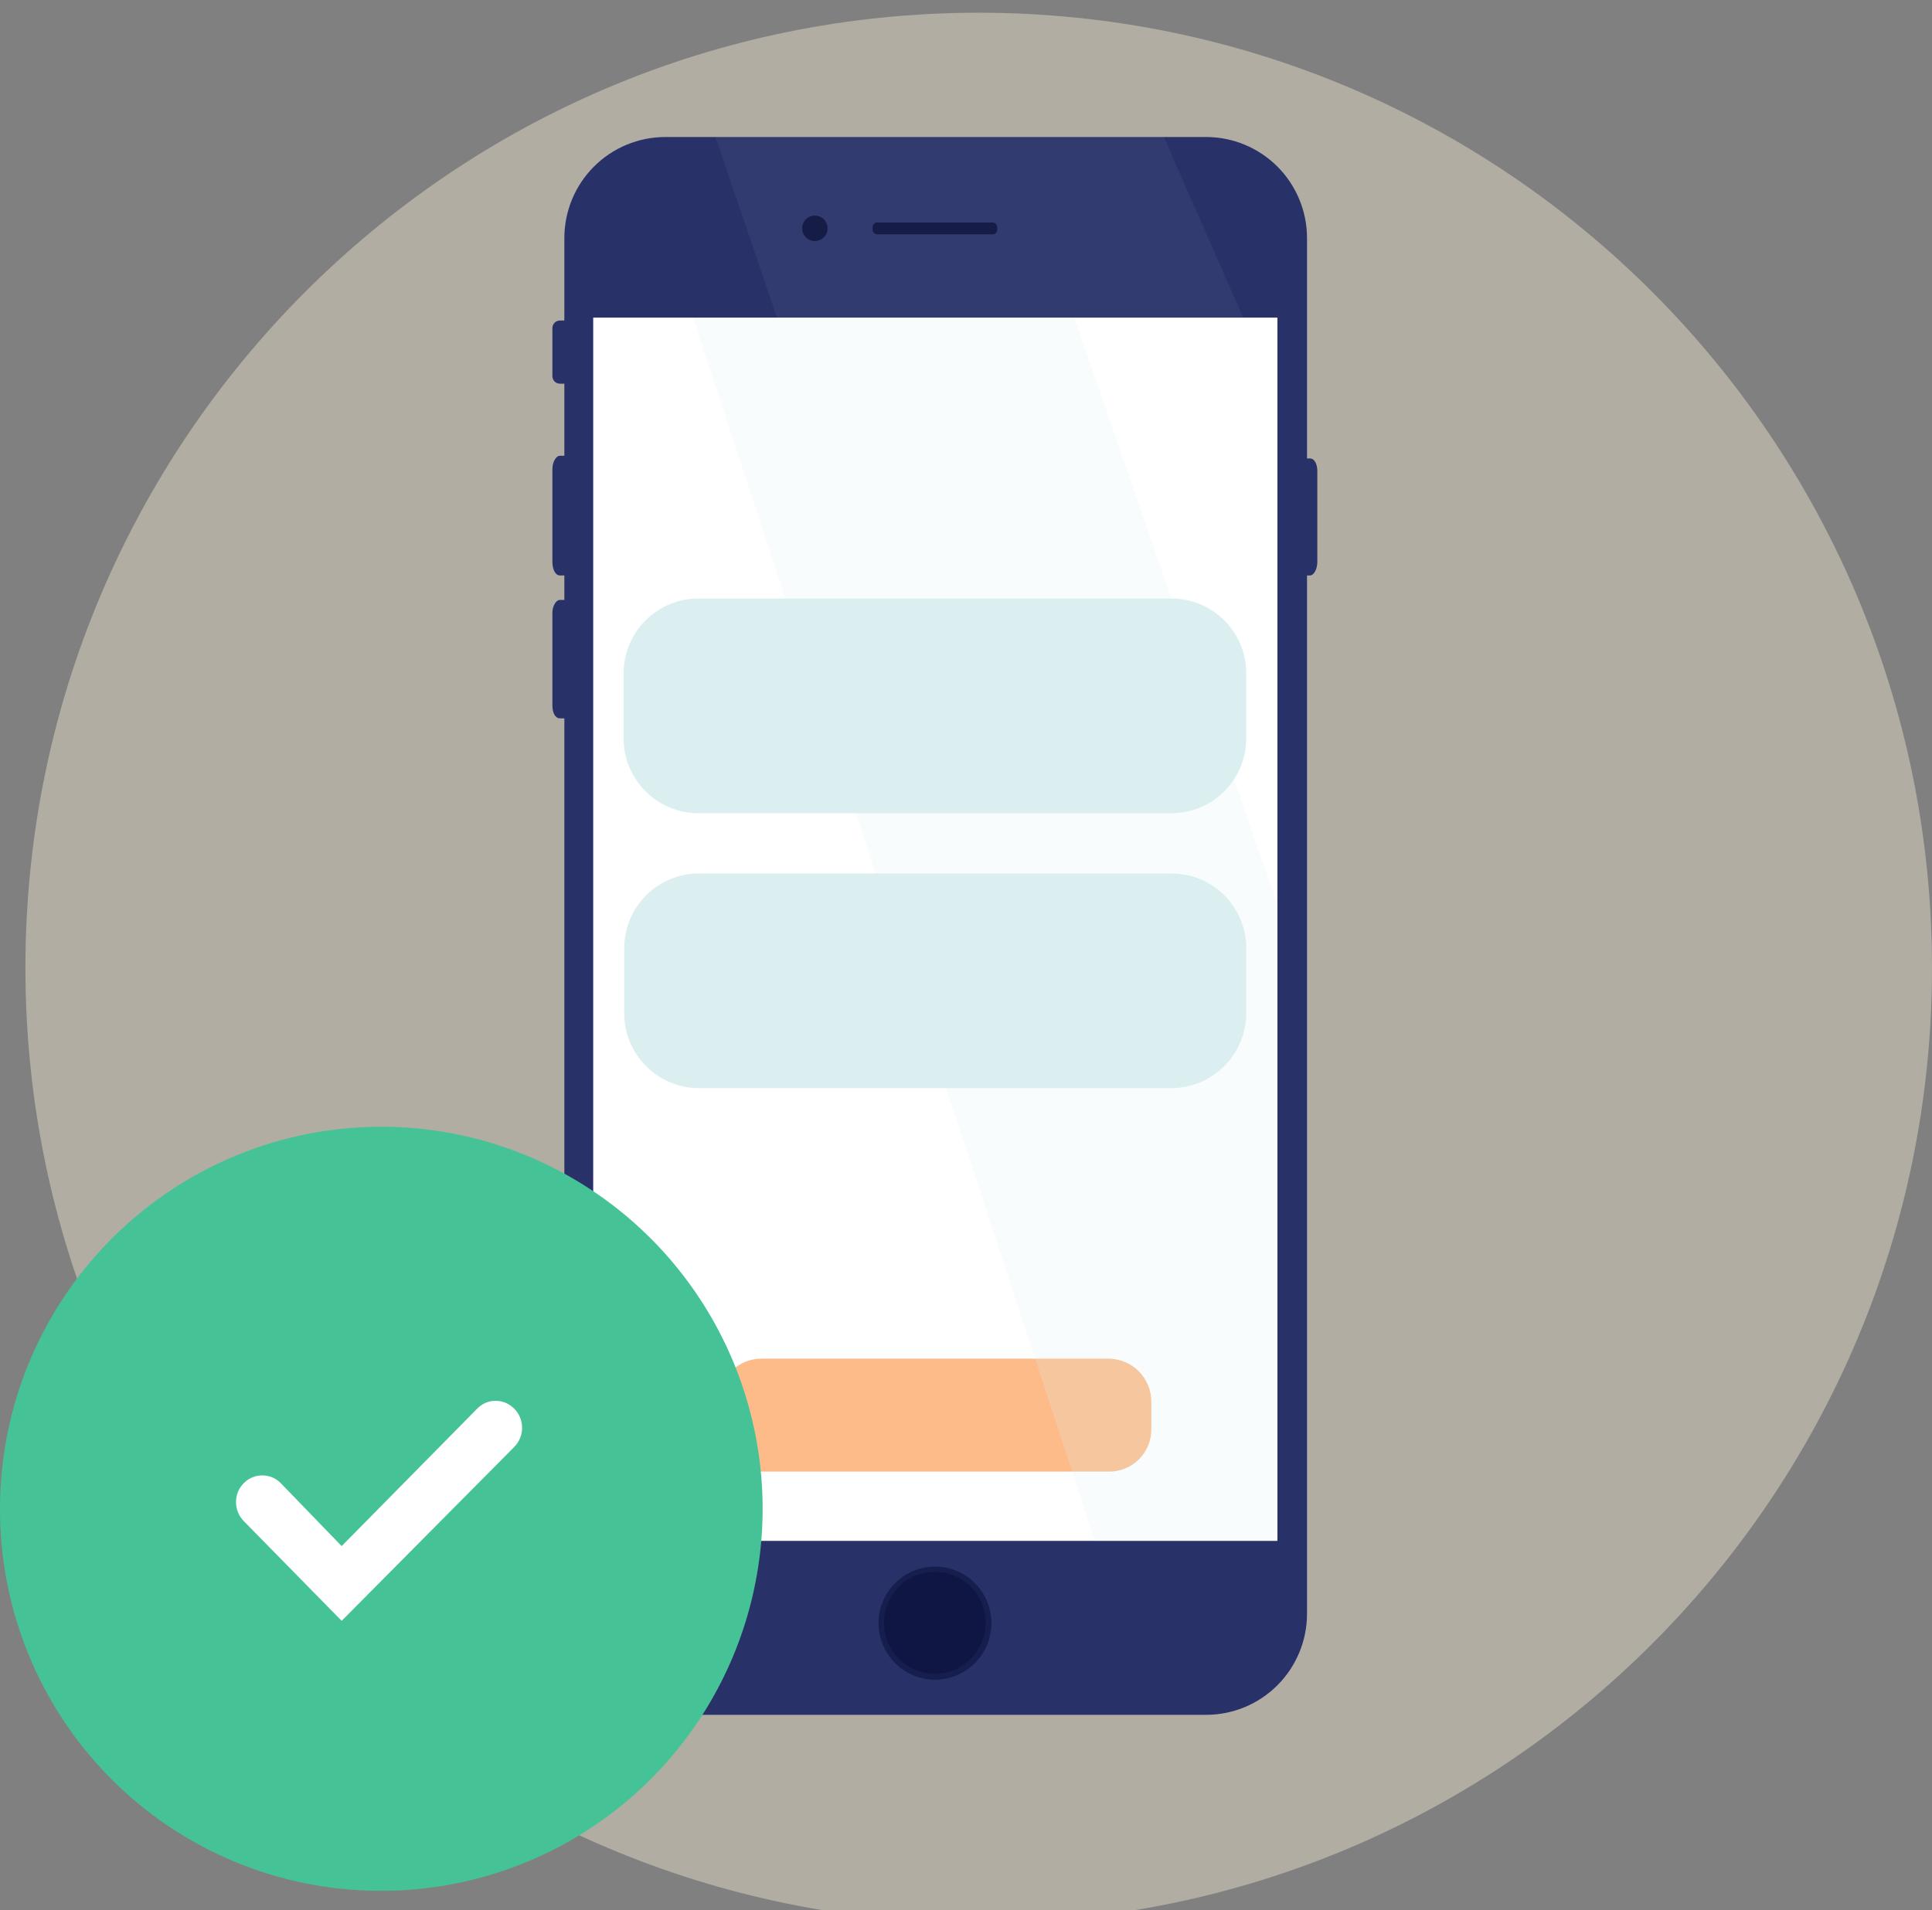
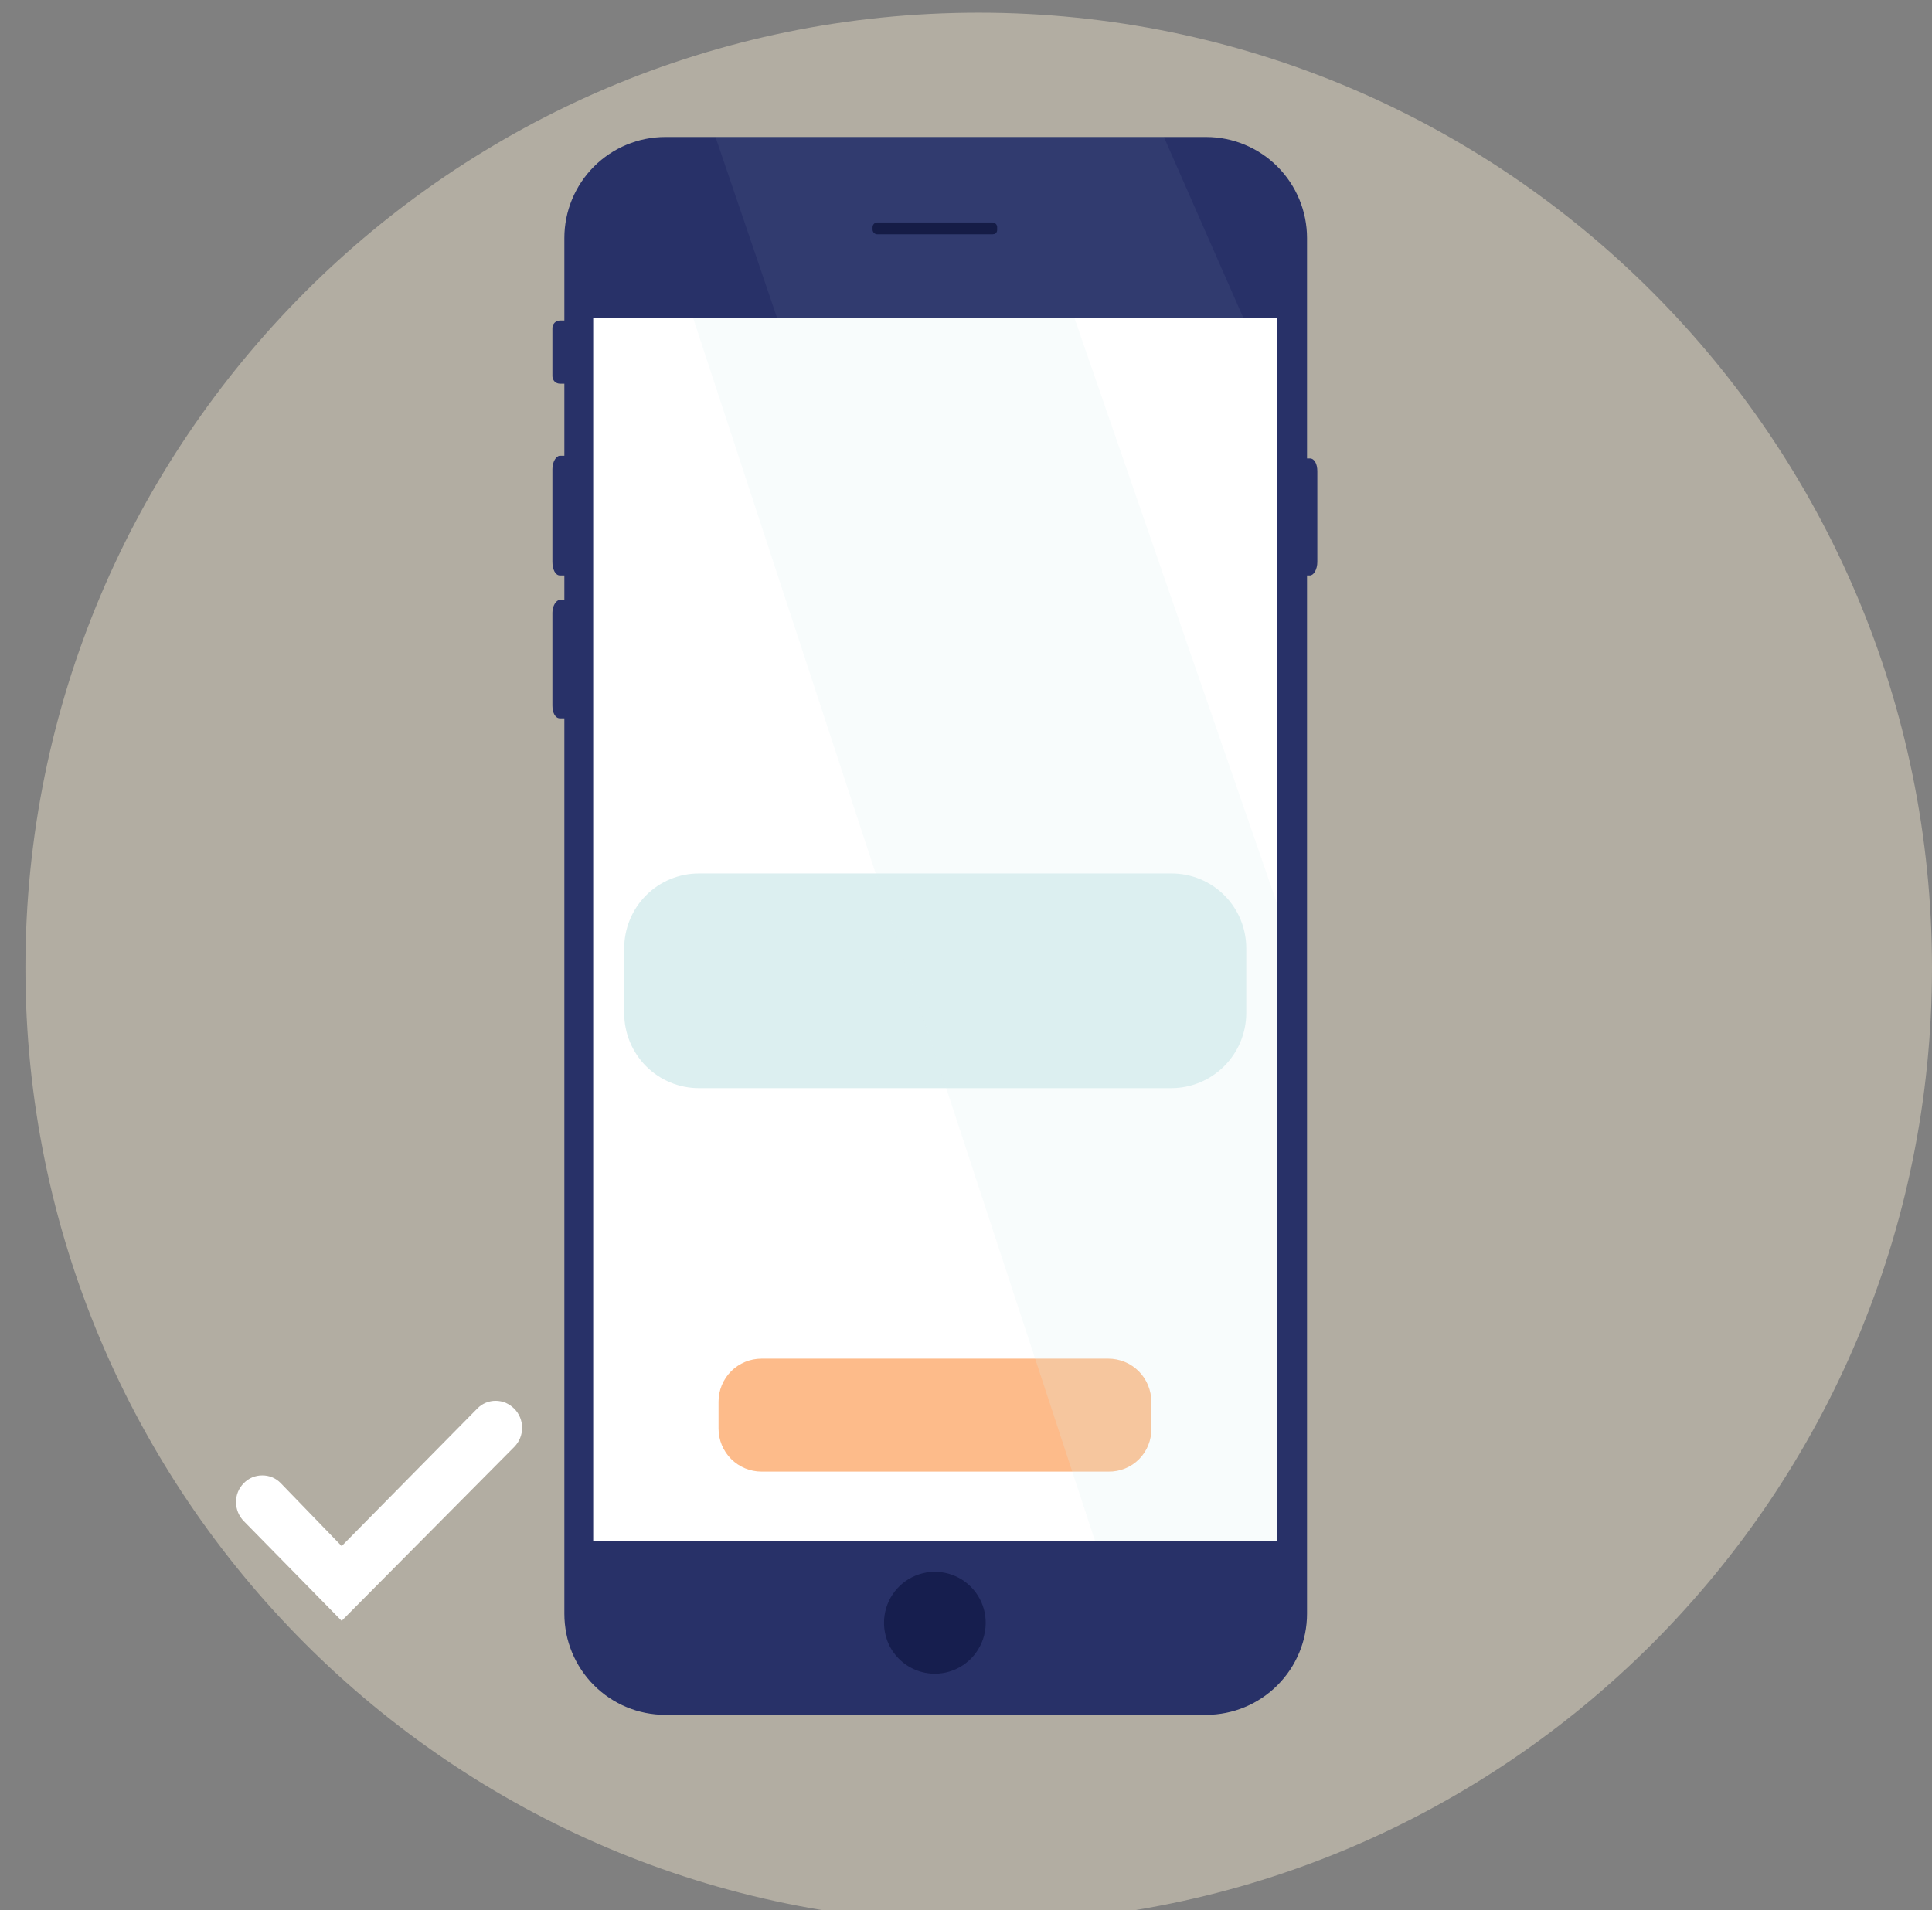
<svg xmlns="http://www.w3.org/2000/svg" width="90" height="89" viewBox="0 0 90 89" fill="none">
  <rect x="0" y="0" width="90" height="89" fill="#808080" stroke="none" />
  <g clip-path="url(#clip0_1_660)">
    <path opacity="0.4" d="M45.592 89.593C70.118 89.593 90 69.67 90 45.093C90 20.517 70.118 0.593 45.592 0.593C21.066 0.593 1.184 20.517 1.184 45.093C1.184 69.67 21.066 89.593 45.592 89.593Z" fill="#FCF0D6" />
    <path d="M61.022 21.36H60.886V11.089C60.885 9.842 60.389 8.646 59.509 7.764C58.629 6.882 57.436 6.386 56.191 6.384H30.985C29.74 6.386 28.547 6.882 27.666 7.764C26.786 8.646 26.291 9.842 26.29 11.089V14.934H26.082C25.991 14.934 25.903 14.97 25.837 15.035C25.772 15.099 25.735 15.187 25.733 15.278V17.533C25.735 17.625 25.772 17.712 25.837 17.777C25.903 17.841 25.991 17.877 26.082 17.877H26.29V21.235H26.082C25.91 21.235 25.733 21.514 25.733 21.858V26.184C25.733 26.534 25.875 26.813 26.082 26.813H26.29V27.952H26.082C25.91 27.952 25.733 28.231 25.733 28.545V32.877C25.733 33.221 25.875 33.47 26.082 33.47H26.29V75.187C26.29 76.436 26.784 77.633 27.664 78.516C28.545 79.4 29.739 79.897 30.985 79.898H56.191C57.437 79.897 58.631 79.4 59.511 78.516C60.392 77.633 60.886 76.436 60.886 75.187V26.813H61.022C61.194 26.813 61.366 26.534 61.366 26.184V21.953C61.366 21.615 61.23 21.36 61.022 21.36Z" fill="#283168" />
    <path d="M59.507 14.798H27.634V71.793H59.507V14.798Z" fill="white" />
-     <path opacity="0.6" d="M43.549 78.261C44.07 78.262 44.579 78.108 45.012 77.819C45.445 77.53 45.783 77.119 45.983 76.637C46.183 76.156 46.235 75.625 46.134 75.114C46.033 74.602 45.782 74.132 45.414 73.763C45.046 73.395 44.577 73.144 44.067 73.042C43.556 72.941 43.027 72.993 42.547 73.194C42.066 73.394 41.655 73.732 41.367 74.166C41.078 74.6 40.925 75.111 40.926 75.632C40.928 76.329 41.205 76.996 41.696 77.489C42.188 77.982 42.854 78.259 43.549 78.261Z" fill="#0A113D" />
-     <path d="M46.243 10.917H40.855C40.801 10.914 40.75 10.892 40.712 10.853C40.674 10.815 40.651 10.764 40.648 10.71V10.573C40.651 10.519 40.674 10.468 40.712 10.43C40.75 10.391 40.801 10.368 40.855 10.366H46.243C46.297 10.368 46.349 10.391 46.387 10.43C46.425 10.468 46.448 10.519 46.451 10.573V10.71C46.452 10.737 46.448 10.765 46.438 10.791C46.429 10.817 46.413 10.841 46.394 10.86C46.374 10.88 46.351 10.895 46.325 10.905C46.299 10.915 46.271 10.919 46.243 10.917Z" fill="#0A113D" />
-     <path d="M37.96 11.232C38.077 11.232 38.191 11.197 38.289 11.132C38.386 11.067 38.462 10.974 38.507 10.866C38.552 10.757 38.563 10.638 38.541 10.523C38.518 10.408 38.461 10.302 38.379 10.219C38.296 10.136 38.19 10.079 38.075 10.057C37.961 10.034 37.842 10.045 37.733 10.09C37.625 10.135 37.533 10.211 37.468 10.309C37.403 10.406 37.368 10.521 37.368 10.639C37.368 10.796 37.43 10.947 37.541 11.058C37.652 11.169 37.803 11.232 37.96 11.232Z" fill="#0A113D" />
-     <path d="M54.568 37.89H32.566C32.107 37.895 31.651 37.809 31.225 37.636C30.799 37.464 30.412 37.208 30.085 36.885C29.758 36.562 29.498 36.177 29.32 35.753C29.143 35.329 29.05 34.873 29.049 34.413V31.381C29.048 30.92 29.139 30.462 29.315 30.036C29.492 29.61 29.752 29.223 30.079 28.898C30.406 28.573 30.794 28.316 31.221 28.142C31.648 27.969 32.105 27.882 32.566 27.887H54.568C55.027 27.886 55.481 27.976 55.905 28.152C56.329 28.327 56.714 28.585 57.038 28.911C57.362 29.236 57.619 29.622 57.794 30.047C57.968 30.472 58.057 30.928 58.056 31.387V34.413C58.053 35.338 57.684 36.223 57.03 36.875C56.376 37.527 55.491 37.892 54.568 37.89Z" fill="#DCEFF0" />
+     <path d="M46.243 10.917H40.855C40.801 10.914 40.75 10.892 40.712 10.853C40.674 10.815 40.651 10.764 40.648 10.71V10.573C40.651 10.519 40.674 10.468 40.712 10.43C40.75 10.391 40.801 10.368 40.855 10.366H46.243C46.297 10.368 46.349 10.391 46.387 10.43C46.425 10.468 46.448 10.519 46.451 10.573V10.71C46.452 10.737 46.448 10.765 46.438 10.791C46.429 10.817 46.413 10.841 46.394 10.86C46.374 10.88 46.351 10.895 46.325 10.905Z" fill="#0A113D" />
    <path d="M54.568 50.7H32.566C32.108 50.701 31.654 50.611 31.23 50.436C30.807 50.261 30.422 50.003 30.098 49.679C29.774 49.354 29.517 48.968 29.342 48.544C29.167 48.12 29.078 47.665 29.078 47.206V44.191C29.077 43.732 29.166 43.277 29.341 42.852C29.515 42.428 29.772 42.042 30.096 41.717C30.42 41.392 30.805 41.135 31.229 40.96C31.653 40.785 32.107 40.695 32.566 40.697H54.568C55.027 40.695 55.481 40.785 55.905 40.96C56.329 41.135 56.714 41.392 57.038 41.717C57.362 42.042 57.619 42.428 57.794 42.852C57.968 43.277 58.057 43.732 58.056 44.191V47.206C58.053 48.132 57.684 49.019 57.031 49.673C56.378 50.328 55.492 50.697 54.568 50.7Z" fill="#DCEFF0" />
    <path d="M51.632 68.566H35.473C34.942 68.566 34.433 68.354 34.058 67.978C33.683 67.602 33.472 67.092 33.472 66.56V65.314C33.471 65.05 33.522 64.789 33.622 64.545C33.723 64.301 33.87 64.079 34.056 63.892C34.242 63.705 34.463 63.557 34.706 63.456C34.949 63.355 35.21 63.303 35.473 63.303H51.632C51.895 63.303 52.156 63.355 52.399 63.456C52.642 63.557 52.863 63.705 53.049 63.892C53.235 64.079 53.382 64.301 53.482 64.545C53.583 64.789 53.634 65.05 53.633 65.314V66.56C53.639 66.825 53.591 67.088 53.492 67.334C53.394 67.58 53.246 67.803 53.059 67.991C52.872 68.178 52.65 68.326 52.404 68.424C52.159 68.523 51.896 68.571 51.632 68.566Z" fill="#FDBB8A" />
    <path opacity="0.2" d="M50.045 14.798H32.282L51.01 71.793H59.471V42.044L50.045 14.798Z" fill="#DEF1F1" />
    <path opacity="0.05" d="M33.33 6.384L36.195 14.798H57.914L54.219 6.384H33.33Z" fill="#DEF1F1" />
    <path opacity="0.6" d="M43.549 77.982C44.018 77.982 44.476 77.843 44.865 77.582C45.255 77.321 45.558 76.95 45.737 76.517C45.917 76.083 45.964 75.606 45.872 75.145C45.781 74.685 45.555 74.262 45.224 73.93C44.893 73.598 44.471 73.372 44.011 73.281C43.552 73.189 43.076 73.236 42.643 73.416C42.21 73.595 41.84 73.9 41.58 74.29C41.32 74.68 41.181 75.139 41.181 75.608C41.181 76.238 41.43 76.841 41.875 77.287C42.319 77.732 42.921 77.982 43.549 77.982Z" fill="#0A113D" />
-     <path d="M17.657 88.098C21.174 88.119 24.619 87.094 27.553 85.151C30.488 83.208 32.782 80.436 34.143 77.186C35.504 73.935 35.871 70.353 35.198 66.894C34.526 63.434 32.843 60.252 30.363 57.752C27.884 55.252 24.72 53.545 21.272 52.849C17.823 52.153 14.247 52.498 10.994 53.841C7.742 55.185 4.961 57.465 3.004 60.394C1.047 63.322 0.001 66.767 2.6805e-06 70.292C-0.013 74.999 1.84 79.518 5.151 82.857C8.462 86.196 12.96 88.081 17.657 88.098Z" fill="#45C396" />
    <path d="M15.916 75.519L11.357 70.874C11.125 70.638 10.996 70.32 10.995 69.99C10.993 69.827 11.023 69.665 11.084 69.514C11.145 69.364 11.236 69.227 11.351 69.111C11.462 68.994 11.596 68.901 11.745 68.838C11.894 68.775 12.054 68.743 12.215 68.744C12.376 68.742 12.536 68.773 12.685 68.835C12.833 68.897 12.968 68.989 13.08 69.106L15.916 72.037L22.239 65.623C22.351 65.509 22.483 65.419 22.63 65.358C22.776 65.297 22.933 65.266 23.092 65.267C23.253 65.268 23.411 65.3 23.56 65.362C23.707 65.429 23.841 65.521 23.957 65.635C24.191 65.871 24.322 66.191 24.322 66.525C24.322 66.858 24.191 67.178 23.957 67.415L15.916 75.519Z" fill="white" />
  </g>
  <defs>
    <clipPath id="clip0_1_660">
      <rect width="90" height="89" fill="white" />
    </clipPath>
  </defs>
</svg>